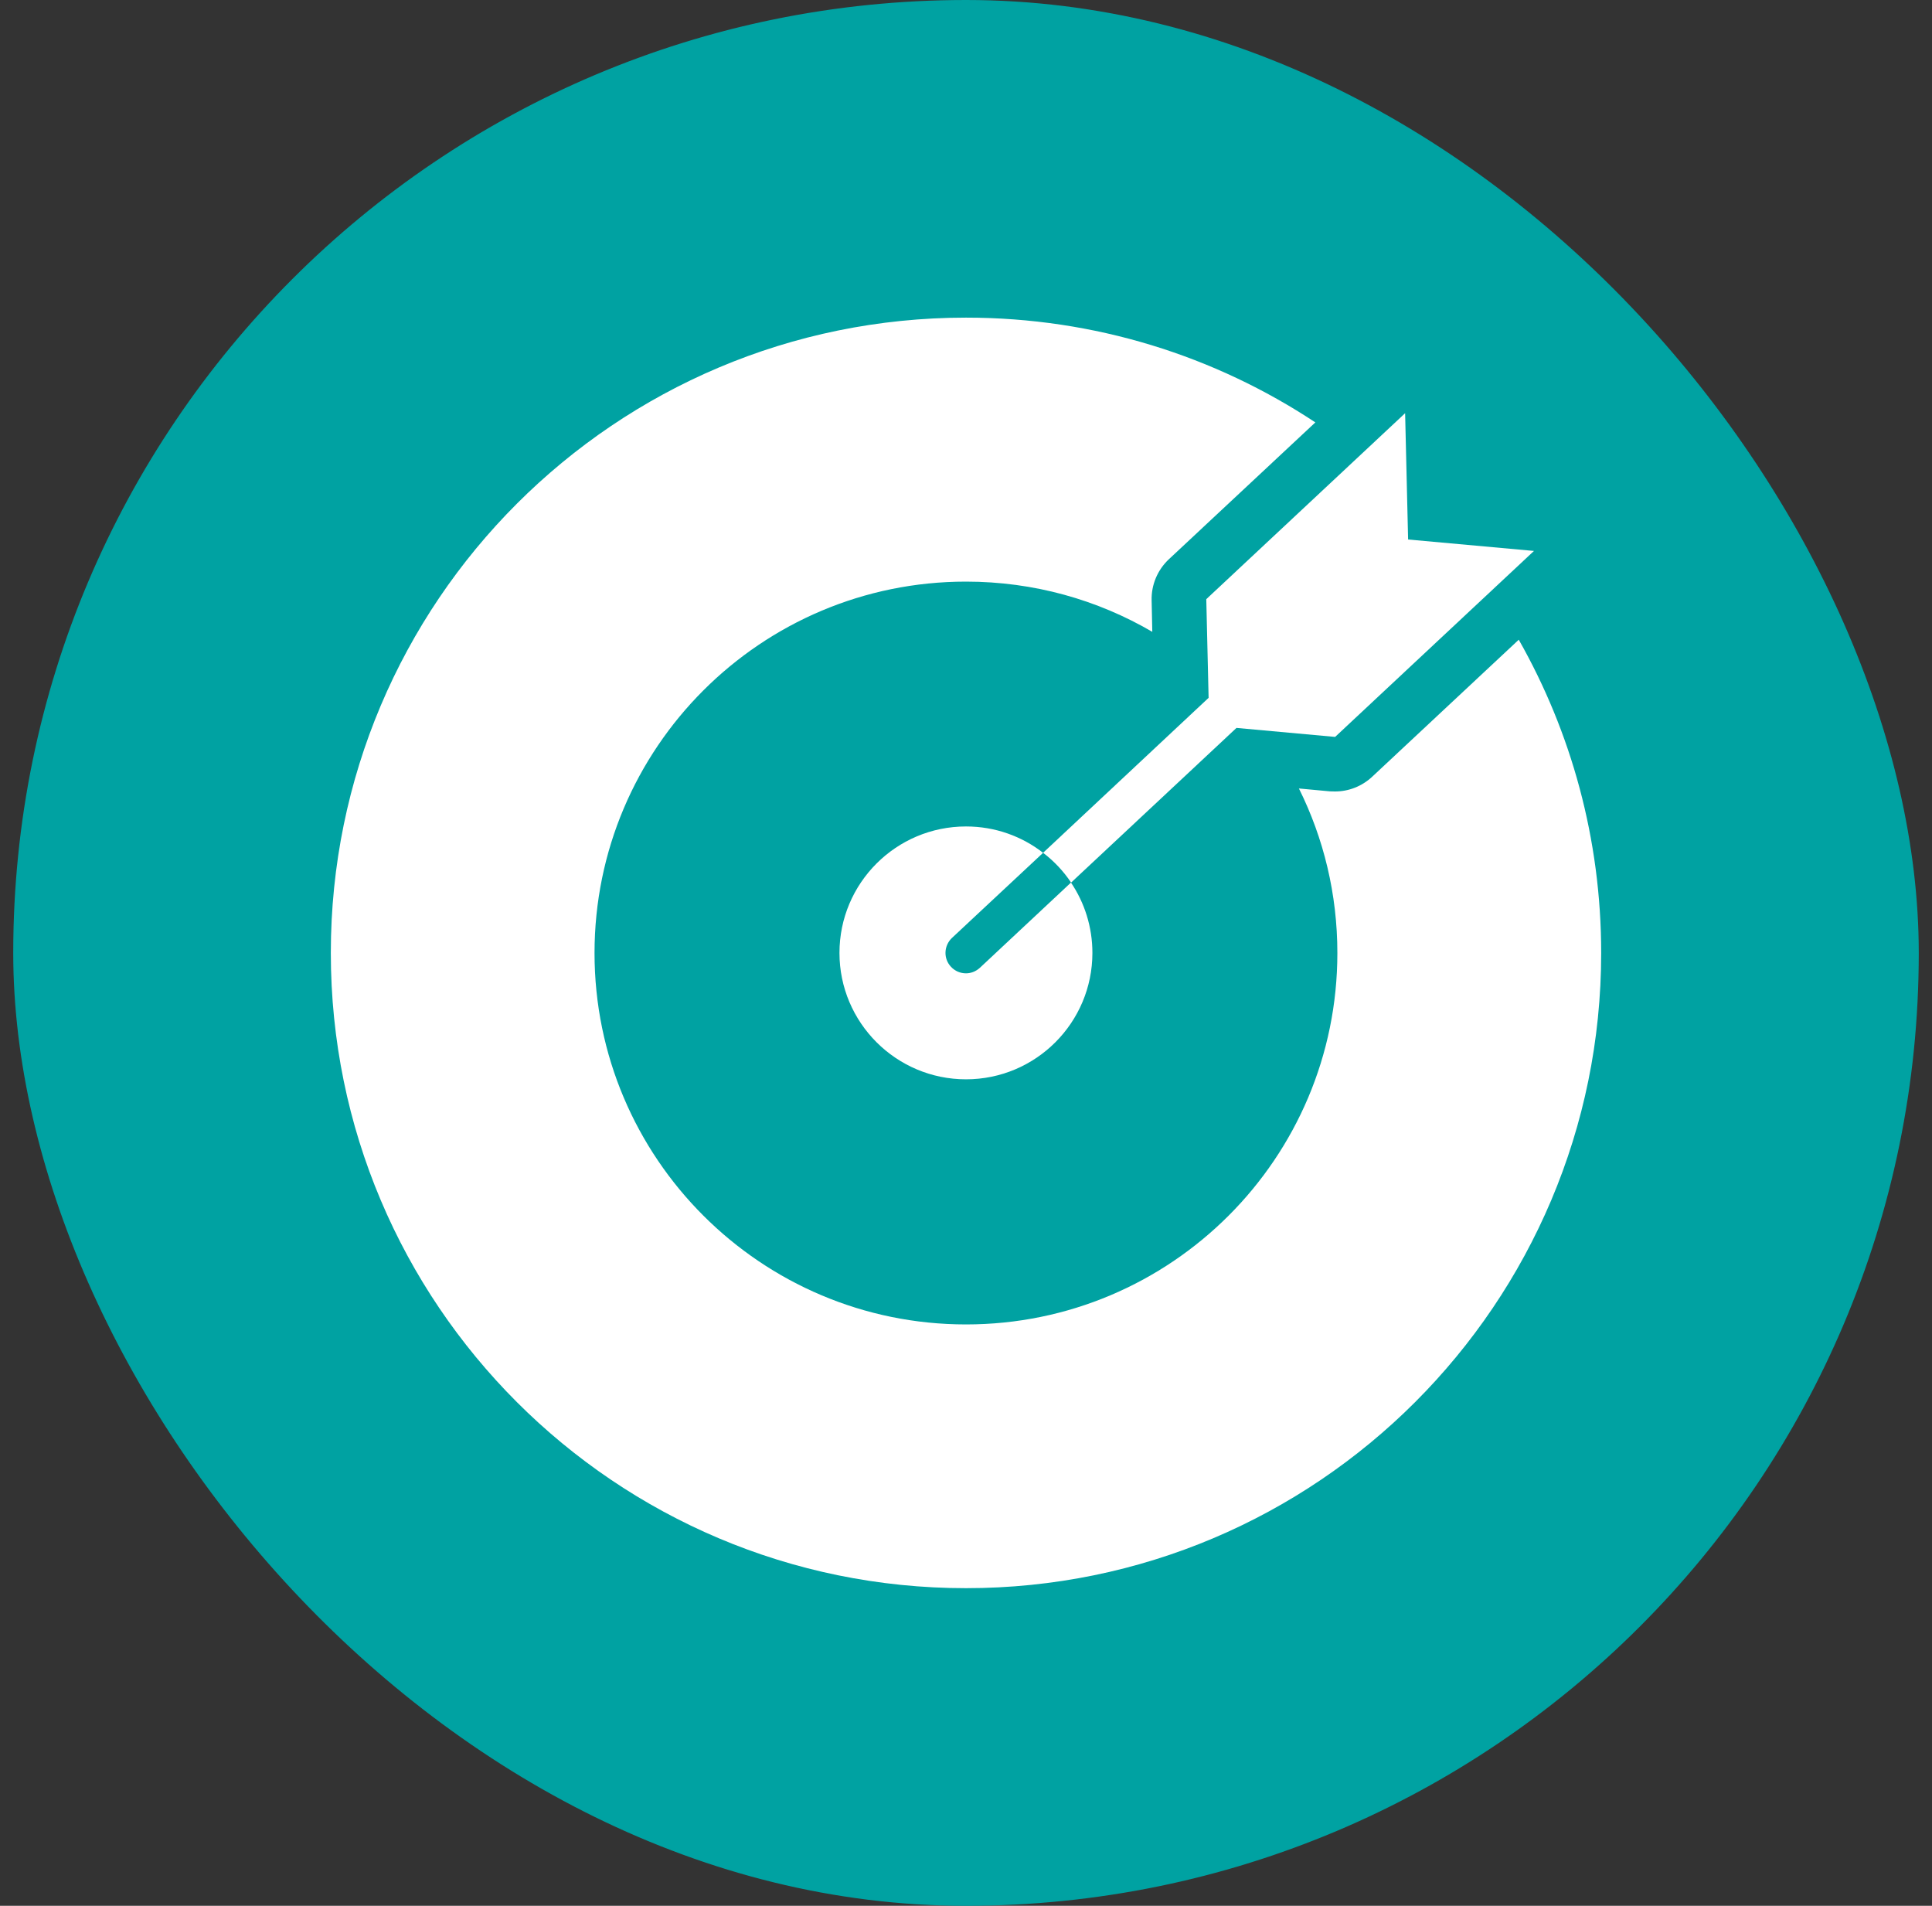
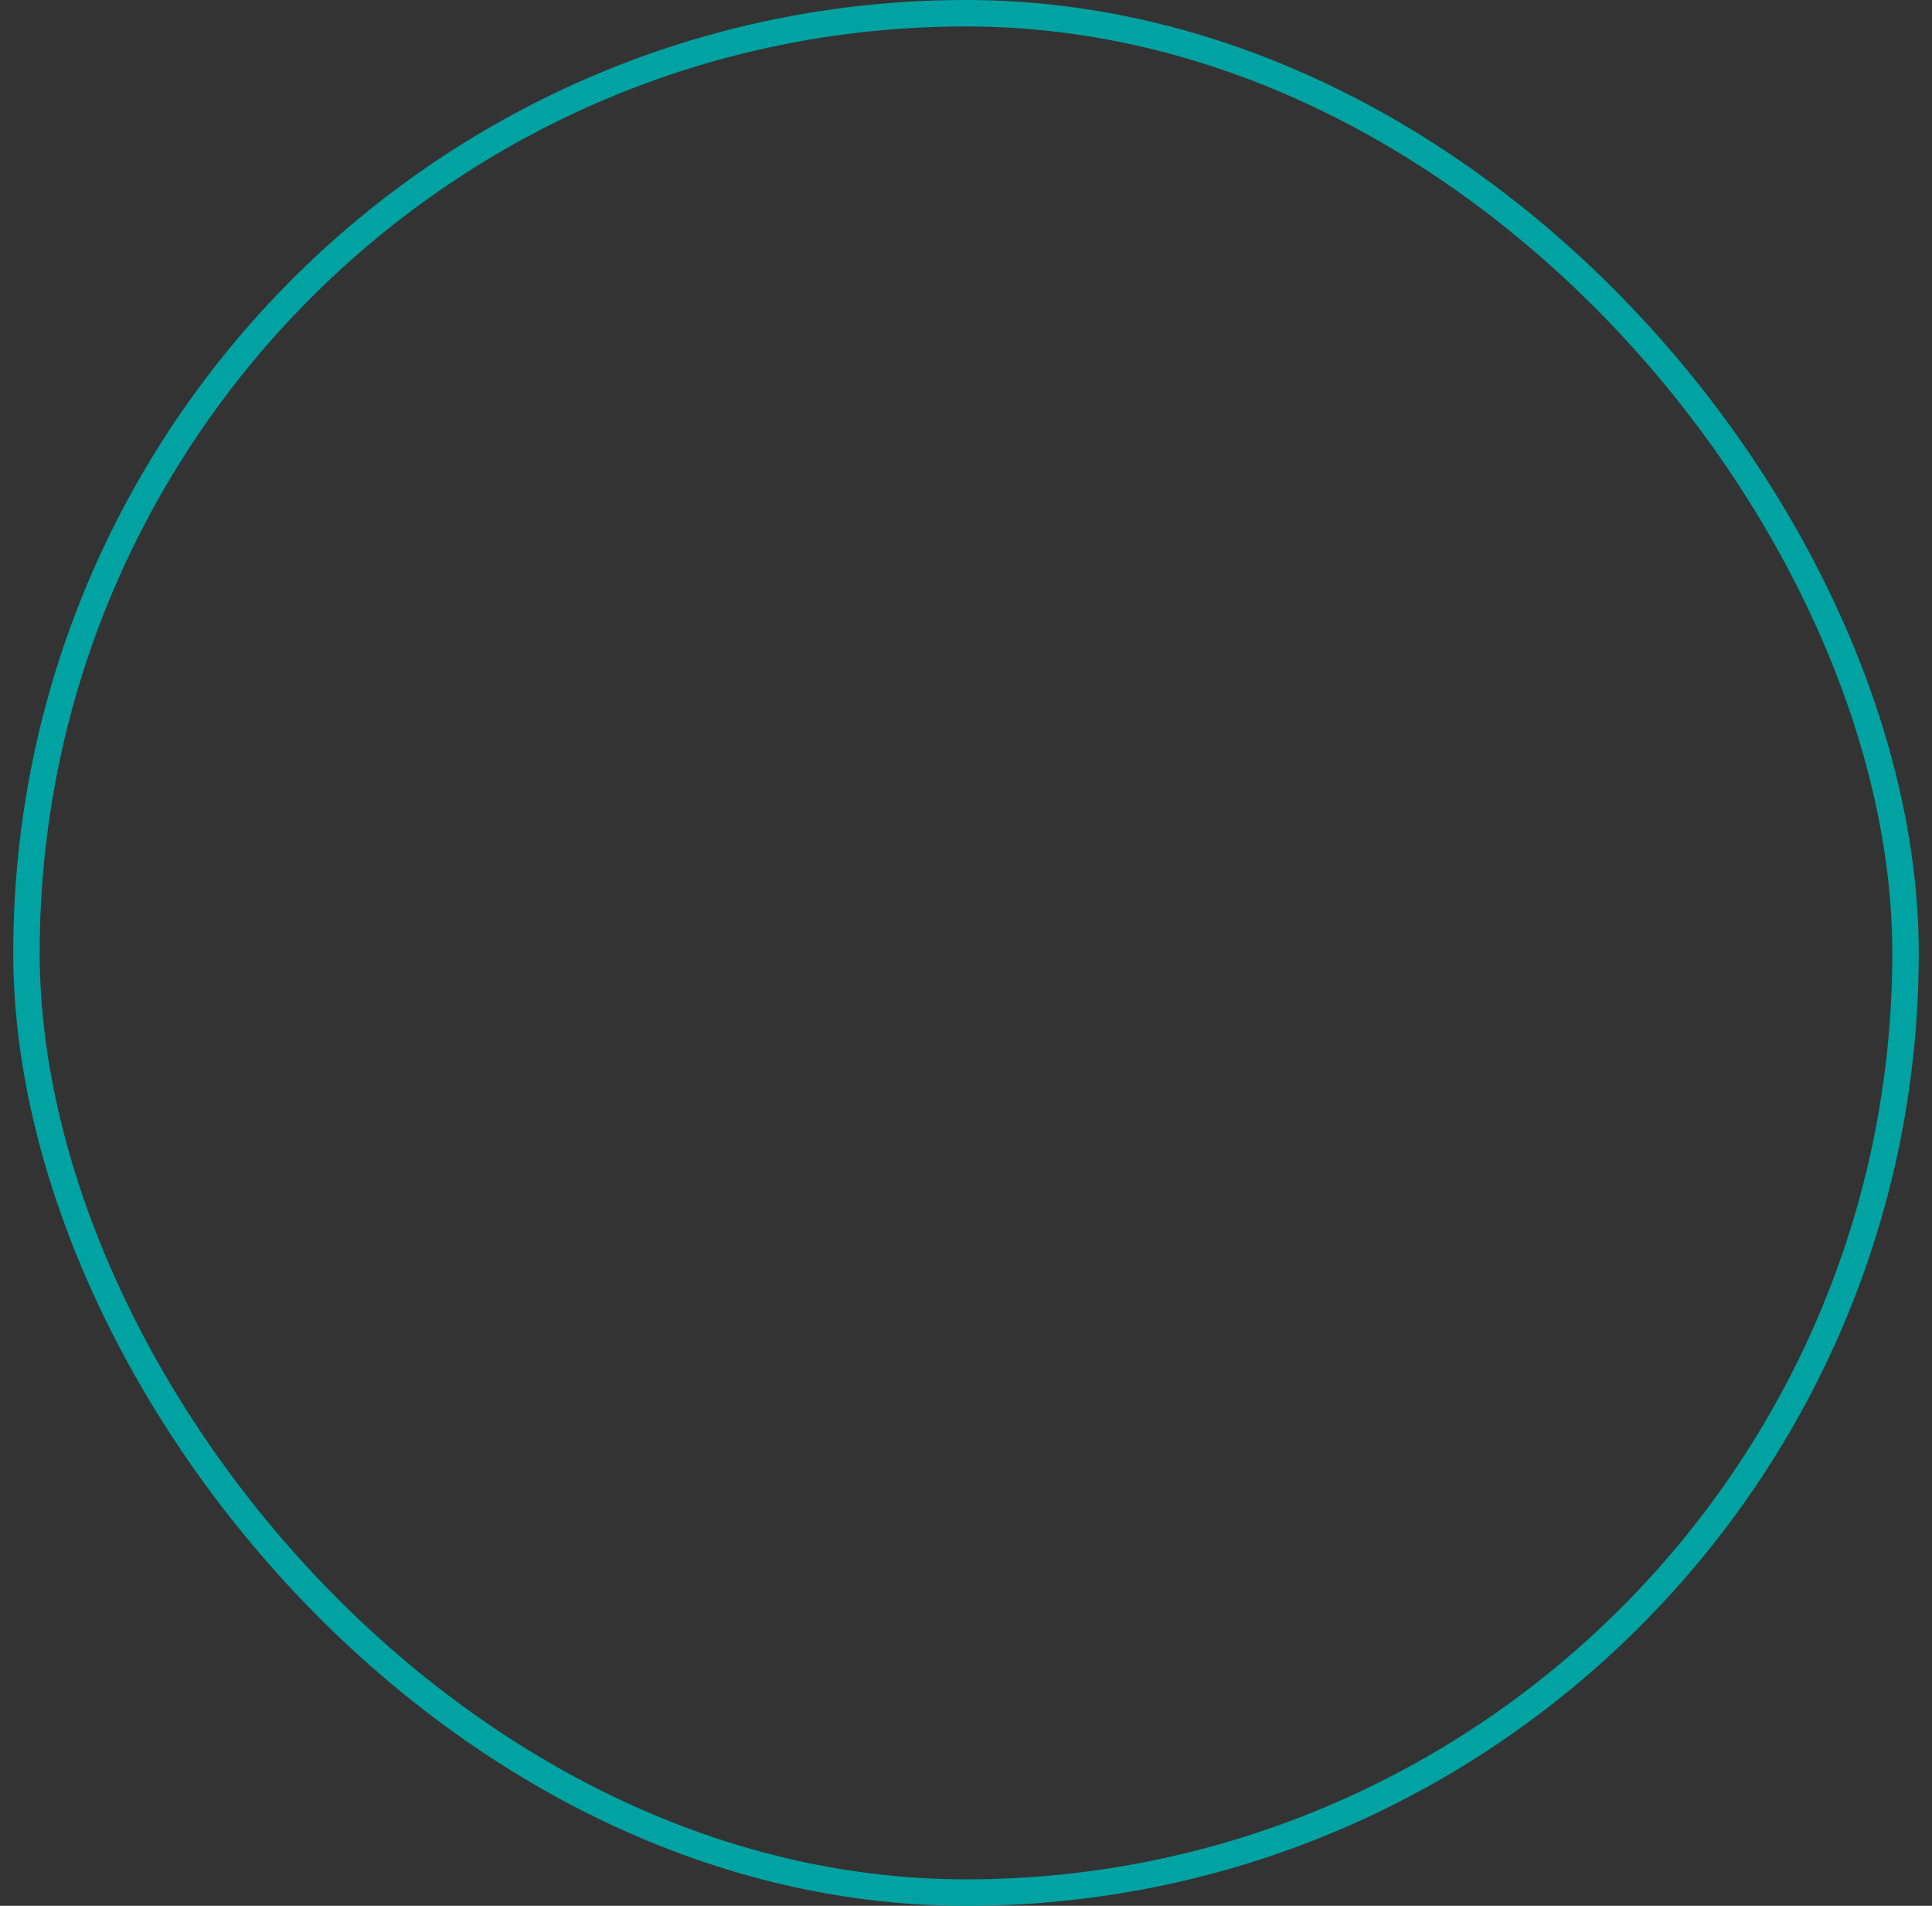
<svg xmlns="http://www.w3.org/2000/svg" width="73" height="72" viewBox="0 0 73 72" fill="none">
  <rect x="0" y="0" width="73" height="72" fill="#333333" stroke="none" />
-   <rect x="1" y="0.5" width="71" height="71" rx="35.5" fill="#00A2A2" />
  <rect x="1" y="0.5" width="71" height="71" rx="35.5" stroke="#00A2A2" />
  <g clip-path="url(#clip0_13616_1425)">
-     <path d="M45.663 26.367L39.413 32.218C39.82 32.529 40.181 32.907 40.471 33.343L46.72 27.5L50.447 27.84L57.961 20.814L53.205 20.382L53.092 15.61L45.579 22.636L45.667 26.376L45.663 26.367Z" fill="white" />
-     <path d="M36.5 36.772C36.29 36.772 36.084 36.688 35.933 36.525C35.64 36.214 35.66 35.727 35.971 35.433L39.413 32.218C38.607 31.593 37.6 31.223 36.5 31.223C33.86 31.223 31.719 33.364 31.719 36C31.719 38.636 33.864 40.776 36.5 40.776C39.136 40.776 41.276 38.636 41.276 36C41.276 35.018 40.978 34.099 40.466 33.343L37.025 36.562C36.873 36.701 36.685 36.772 36.5 36.772Z" fill="white" />
-     <path d="M57.386 24.168L51.849 29.343C51.463 29.704 50.964 29.901 50.443 29.901C50.38 29.901 50.313 29.901 50.255 29.897L49.079 29.788C50.011 31.66 50.532 33.771 50.532 36.004C50.532 43.757 44.248 50.036 36.5 50.036C28.752 50.036 22.464 43.752 22.464 36.004C22.464 28.256 28.752 21.973 36.5 21.973C39.065 21.973 41.47 22.661 43.539 23.87L43.514 22.686C43.497 22.099 43.736 21.532 44.164 21.129L49.7 15.958C45.91 13.452 41.373 12 36.5 12C23.245 12 12.5 22.745 12.5 36C12.5 49.255 23.245 60 36.5 60C49.755 60 60.5 49.255 60.5 36C60.5 31.698 59.367 27.66 57.386 24.168Z" fill="white" />
-   </g>
+     </g>
  <defs>
    <clipPath id="clip0_13616_1425">
-       <rect width="48" height="48" fill="white" transform="translate(12.5 12)" />
-     </clipPath>
+       </clipPath>
  </defs>
</svg>